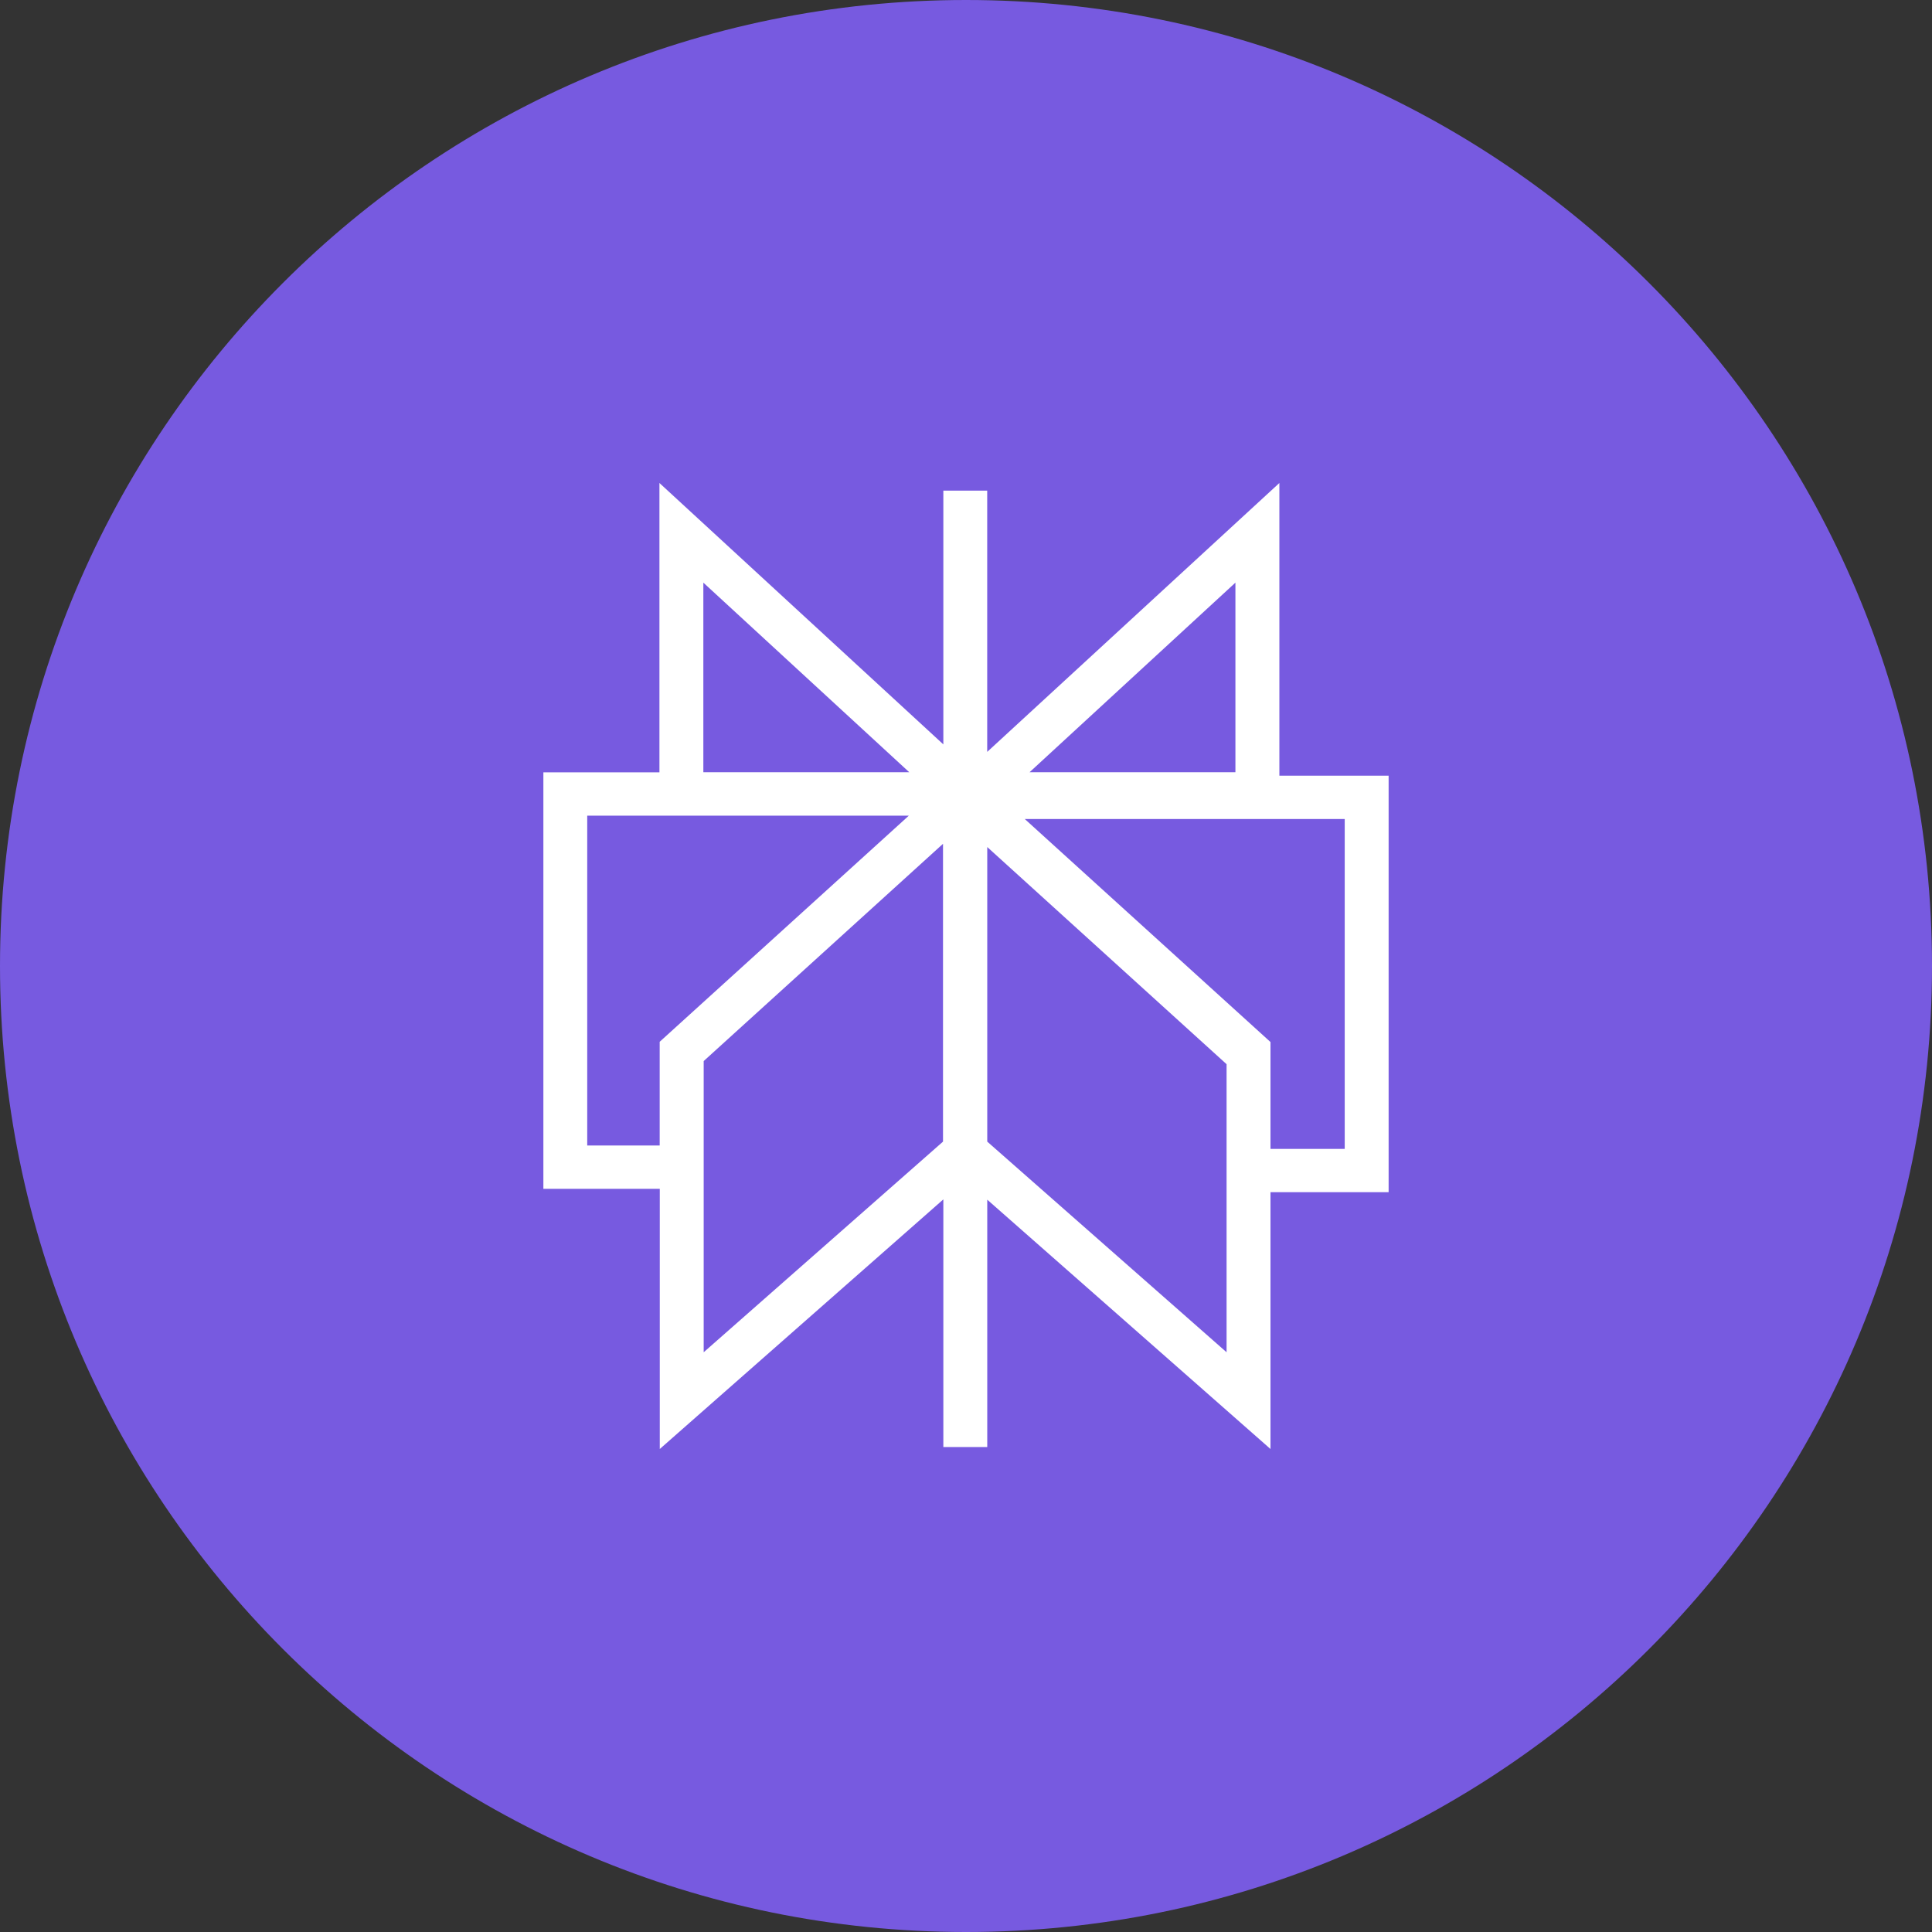
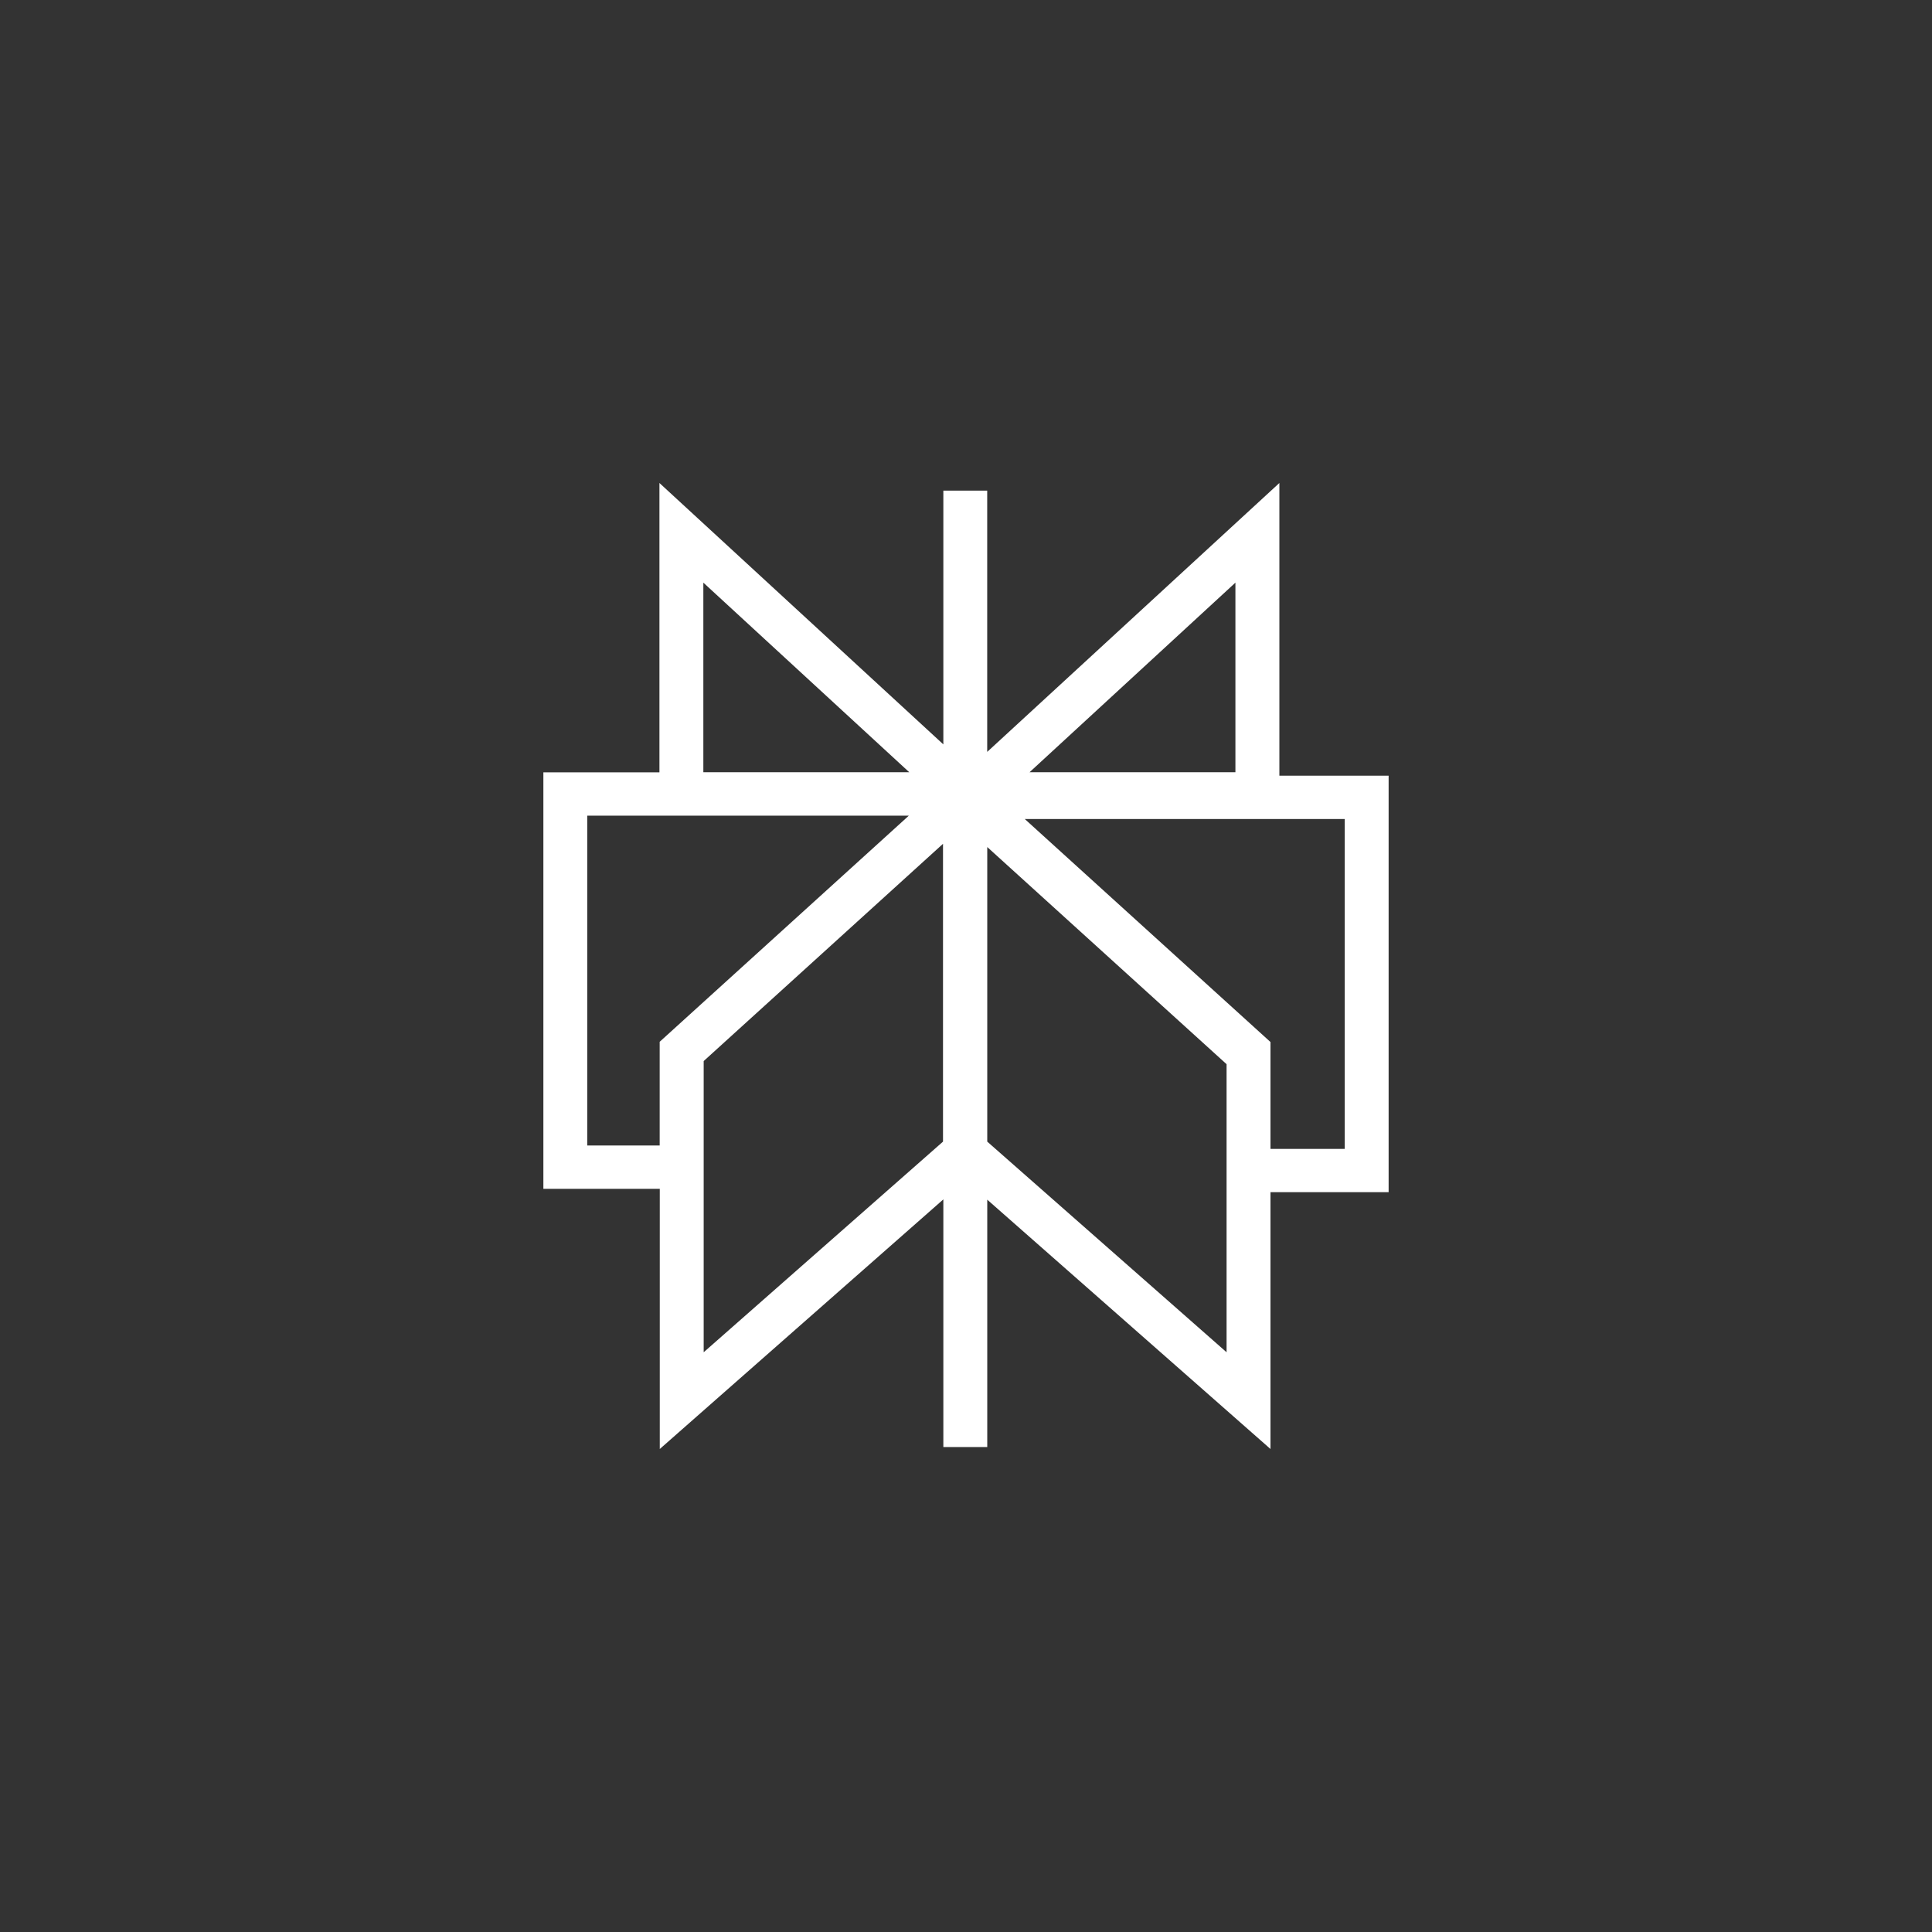
<svg xmlns="http://www.w3.org/2000/svg" width="40" height="40" viewBox="0 0 40 40" fill="none">
  <rect x="0" y="0" width="40" height="40" fill="#333333" stroke="none" />
-   <path d="M0 20C0 8.954 8.954 0 20 0C31.046 0 40 8.954 40 20C40 31.046 31.046 40 20 40C8.954 40 0 31.046 0 20Z" fill="#775AE0" />
  <path fill-rule="evenodd" clip-rule="evenodd" d="M26.488 10V16.06H28.75V24.683H26.304V30L20.44 24.838V29.959H19.531V24.832L13.66 30V24.613H11.25V15.99H13.653V10L19.531 15.412V10.158H20.439V15.567L26.488 10ZM20.44 17.537V23.636L25.395 27.997V22.033L20.44 17.537ZM19.524 17.47L14.569 21.968V27.997L19.524 23.636V17.471V17.47ZM26.304 23.787H27.841V16.957H21.217L26.304 21.574V23.787ZM18.819 16.887H12.158V23.716H13.658V21.569L18.818 16.886L18.819 16.887ZM14.562 12.063V15.988H18.825L14.562 12.063ZM25.578 12.063L21.316 15.988H25.578V12.063Z" fill="white" />
</svg>